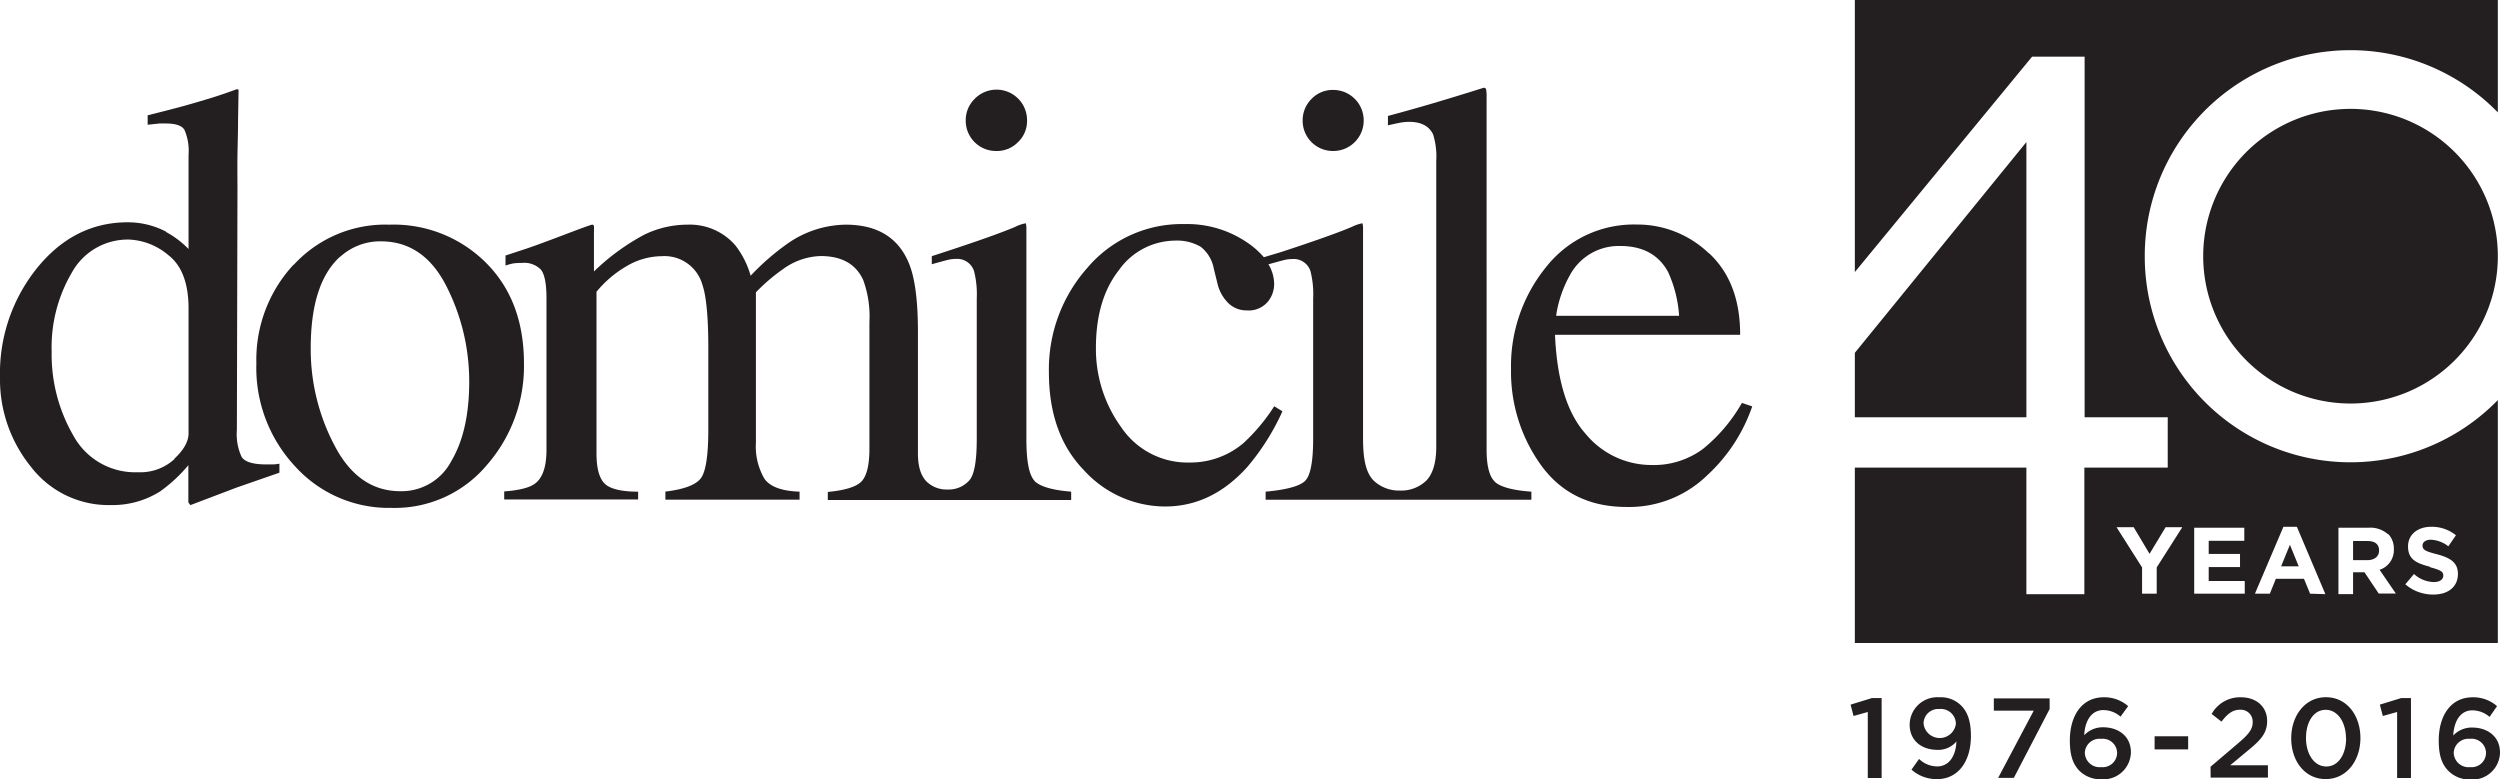
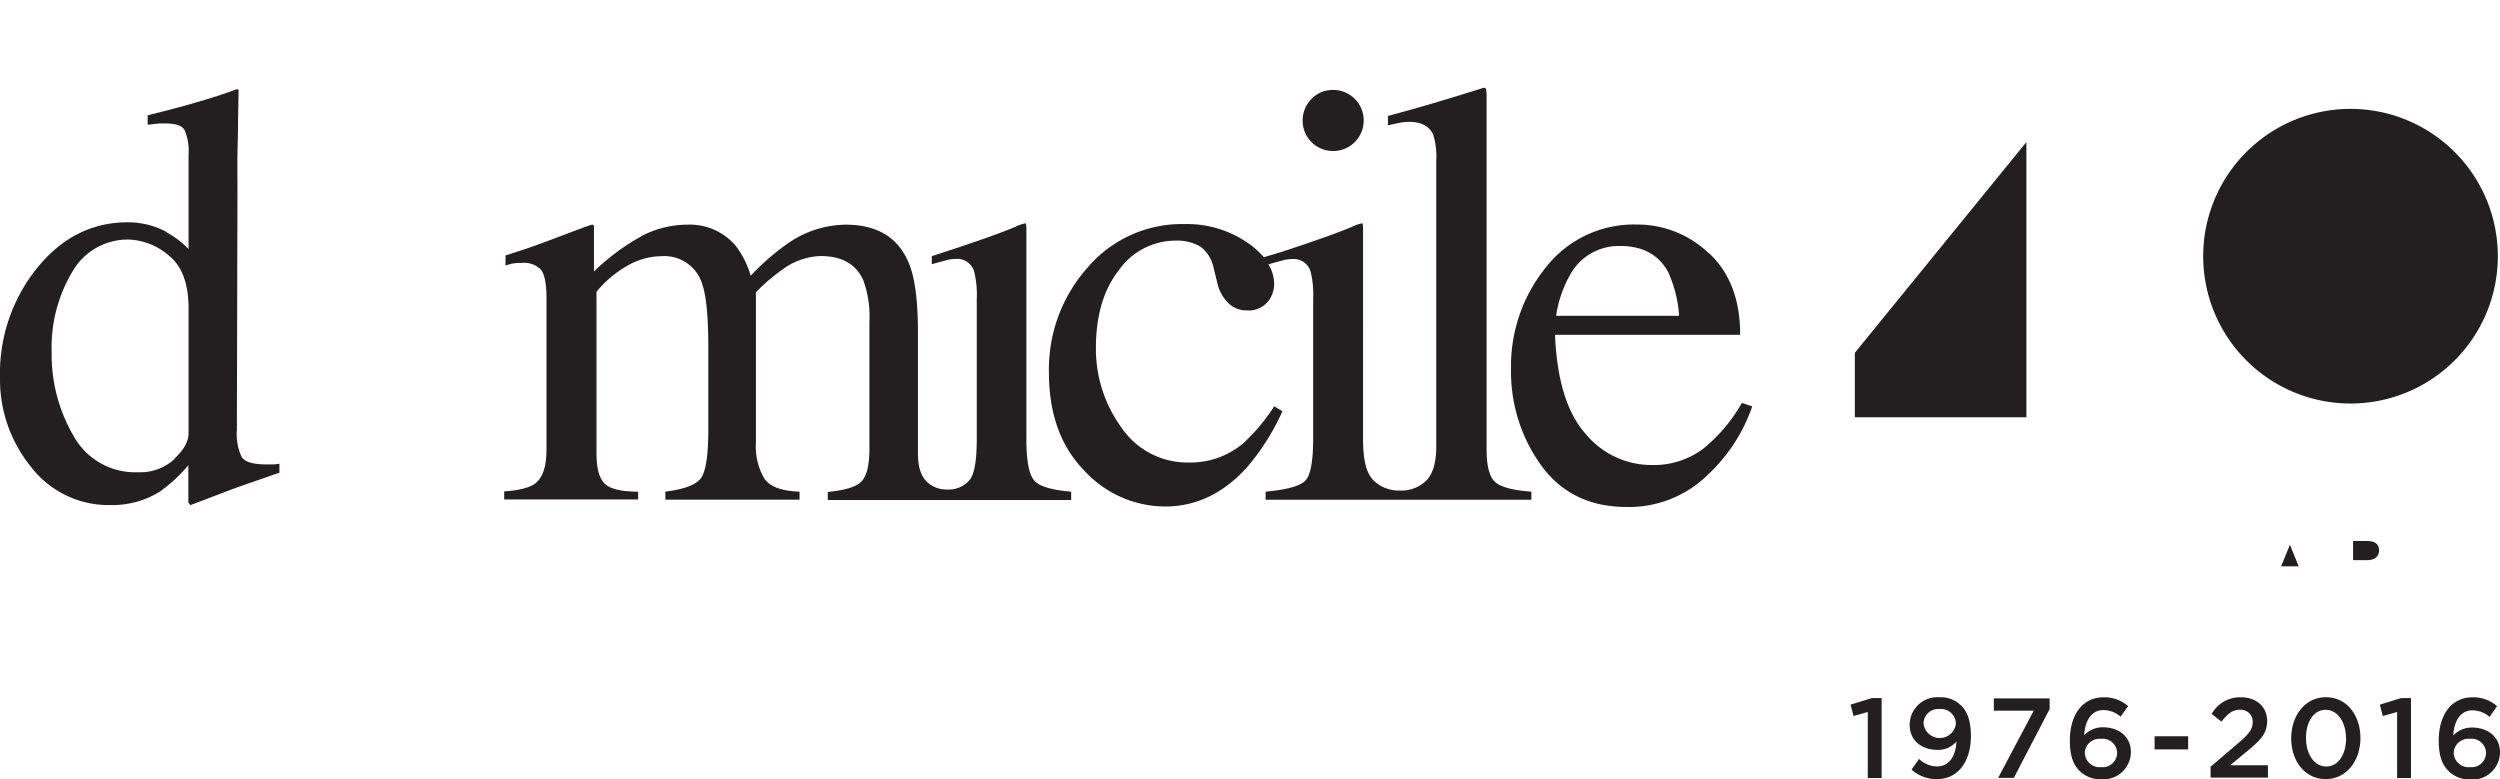
<svg xmlns="http://www.w3.org/2000/svg" viewBox="0 0 380.8 118.68">
  <g fill="#231f20">
    <path d="M380.47 38.88a22.44 22.44 0 1 0 0 .29v-.29zm-71.81-17.24-26.13 32.1v9.82h26.13zm53.72 62.22c0-1-.67-1.45-1.75-1.45h-2.21v2.91h2.25c1.08-.03 1.71-.61 1.71-1.46z" />
-     <path d="M326.69 39a31.33 31.33 0 0 1 53.78-21.88V0h-97.94v41.44l27-32.81h8v54.93h12.66v7.67h-12.7v19.28h-8.83V71.23h-26.13v26.71h97.94v-37A31.33 31.33 0 0 1 326.69 39zm1.82 47.43v4h-2.23v-4l-3.89-6.13H325l2.42 4.06 2.45-4.06h2.54zm13.41 4h-7.7V80.38h7.63v2h-5.42v2h4.77v2h-4.77v2.12h5.49zm9.95 0-.93-2.27h-4.28l-.92 2.27h-2.27l4.34-10.19h2.05l4.34 10.26zm18.27-4.1c-2-.52-3.35-1.08-3.35-3.09 0-1.83 1.47-3 3.54-3a5.85 5.85 0 0 1 3.76 1.29l-1.16 1.68a4.7 4.7 0 0 0-2.63-1c-.85 0-1.3.39-1.3.88 0 .66.43.88 2.18 1.33 2.06.54 3.21 1.27 3.21 3 0 2-1.53 3.14-3.72 3.14a6.42 6.42 0 0 1-4.29-1.56l1.32-1.57a4.64 4.64 0 0 0 3 1.23c.91 0 1.46-.37 1.46-1 .02-.53-.33-.82-2.02-1.26zm-6.37-5a3.21 3.21 0 0 1 .86 2.32 3.14 3.14 0 0 1-2.17 3.14l2.48 3.62h-2.61l-2.17-3.24h-1.74v3.33h-2.23V80.38h4.63a4.07 4.07 0 0 1 2.95 1.02z" />
    <path d="M347.46 86.26h2.68l-1.34-3.28zm-62.96 22.19-2.17.61-.45-1.73 3.25-1h1.48v12.18h-2.11zm6.66 8.78 1.15-1.63a4 4 0 0 0 2.77 1.14c1.78 0 2.84-1.57 2.92-3.8a3.57 3.57 0 0 1-2.84 1.28c-2.57 0-4.28-1.5-4.28-3.83a4.21 4.21 0 0 1 4.51-4.18 4.36 4.36 0 0 1 3.35 1.28c.89.9 1.47 2.23 1.47 4.61 0 3.88-1.94 6.58-5.18 6.58a5.76 5.76 0 0 1-3.87-1.45zm6.76-7a2.28 2.28 0 0 0-2.52-2.23 2.22 2.22 0 0 0-2.4 2.25 2.48 2.48 0 0 0 4.92 0zm11.86-1.98h-6.08v-1.87h8.5V108l-5.45 10.48h-2.39zm6.97 9.17c-.92-.94-1.47-2.2-1.47-4.63 0-3.69 1.76-6.58 5.18-6.58a5.49 5.49 0 0 1 3.7 1.35l-1.16 1.6a4 4 0 0 0-2.63-1c-1.79 0-2.8 1.62-2.9 3.83a3.86 3.86 0 0 1 2.88-1.21c2.35 0 4.23 1.38 4.23 3.8a4.19 4.19 0 0 1-4.48 4.12 4.57 4.57 0 0 1-3.35-1.28zm5.73-2.77a2.2 2.2 0 0 0-2.47-2.11 2.23 2.23 0 0 0-2.45 2.13 2.26 2.26 0 0 0 2.5 2.18 2.2 2.2 0 0 0 2.42-2.2zm5.71-2.5h5.11v2h-5.11zm8.52 4.64 4.16-3.54c1.66-1.4 2.26-2.17 2.26-3.26a1.81 1.81 0 0 0-1.95-1.88c-1.11 0-1.87.6-2.8 1.81l-1.5-1.17a4.94 4.94 0 0 1 4.45-2.54c2.37 0 4 1.45 4 3.61 0 1.9-1 2.94-3.14 4.68l-2.49 2.07h5.75v1.87h-8.73zm12.29-4.33c0-3.46 2.11-6.26 5.29-6.26s5.25 2.77 5.25 6.22-2.11 6.25-5.29 6.25-5.25-2.76-5.25-6.21zm8.34 0c0-2.39-1.22-4.34-3.09-4.34s-3 1.9-3 4.3c0 2.38 1.21 4.33 3.09 4.33s3.02-1.91 3.02-4.29zm7.79-4.01-2.18.61-.45-1.73 3.25-1h1.49v12.18h-2.11zm7.81 8.97c-.92-.94-1.47-2.2-1.47-4.63 0-3.69 1.76-6.58 5.18-6.58a5.49 5.49 0 0 1 3.7 1.35l-1.14 1.64a4 4 0 0 0-2.63-1c-1.79 0-2.79 1.62-2.9 3.83a3.86 3.86 0 0 1 2.88-1.21c2.35 0 4.24 1.38 4.24 3.8a4.2 4.2 0 0 1-4.49 4.12 4.57 4.57 0 0 1-3.37-1.32zm5.73-2.77a2.2 2.2 0 0 0-2.47-2.11 2.23 2.23 0 0 0-2.45 2.13 2.26 2.26 0 0 0 2.51 2.18 2.19 2.19 0 0 0 2.41-2.2zM25.3 35.34a14.36 14.36 0 0 1 3.42 2.59V23.59a8.09 8.09 0 0 0-.61-3.78c-.4-.7-1.36-1-2.89-1h-.94l-1.79.19v-1.44l3.67-.93c1.35-.35 2.69-.72 4-1.11s2.52-.74 3.54-1.1c.48-.15 1.27-.43 2.38-.84l.26.09-.08 4.69c0 1.7-.06 3.45-.09 5.26s0 3.58 0 5.34l-.09 36.53a8.28 8.28 0 0 0 .71 4.08c.47.78 1.73 1.17 3.77 1.17h1a6.4 6.4 0 0 0 1-.11V72L36 74.28l-7 2.66-.31-.42v-5.66a23.2 23.2 0 0 1-4.31 4 13.6 13.6 0 0 1-7.5 2.07 14.89 14.89 0 0 1-12.19-5.86A21.11 21.11 0 0 1 0 57.48a25.54 25.54 0 0 1 5.62-16.62q5.61-6.95 13.73-7a12.57 12.57 0 0 1 5.95 1.43m1.29 34.55c1.41-1.31 2.13-2.6 2.13-3.84V47q0-5.76-3.08-8.14a9.89 9.89 0 0 0-6-2.37 9.72 9.72 0 0 0-8.68 5A22.49 22.49 0 0 0 7.87 53.6a24.61 24.61 0 0 0 3.3 12.74A10.71 10.71 0 0 0 21 71.93a7.69 7.69 0 0 0 5.57-2" />
-     <path d="M44.74 40.34a18.92 18.92 0 0 1 14.56-6.12A19.9 19.9 0 0 1 74 40q5.82 5.79 5.81 15.4a22.84 22.84 0 0 1-5.63 15.41 18.3 18.3 0 0 1-14.57 6.55A19.24 19.24 0 0 1 45 71.09a22 22 0 0 1-5.95-15.76 21.27 21.27 0 0 1 5.65-15m7.12-1.25q-4.5 4.06-4.49 14A31.38 31.38 0 0 0 51 67.94q3.62 6.89 10 6.88a8.54 8.54 0 0 0 7.75-4.6q2.72-4.59 2.72-12.06A31.89 31.89 0 0 0 68 43.6q-3.47-6.84-10-6.84a9 9 0 0 0-6.15 2.33M151.79 23a4.46 4.46 0 0 0 3.28-1.36 4.4 4.4 0 0 0 1.37-3.27 4.65 4.65 0 0 0-8-3.29 4.54 4.54 0 0 0-1.34 3.29 4.61 4.61 0 0 0 4.69 4.63" />
    <path d="M157.58 73.23q-1.25-1.29-1.24-6.42V34.69a2.94 2.94 0 0 0-.09-.68 5.71 5.71 0 0 0-1.6.54q-3.06 1.31-10.82 3.85l-1.9.62v1.23c1.48-.42 2.37-.65 2.69-.72a5 5 0 0 1 .95-.09 2.69 2.69 0 0 1 2.8 1.87 14.27 14.27 0 0 1 .41 4.15v21.36c0 3.5-.39 5.57-1.18 6.4a4.19 4.19 0 0 1-3.3 1.34 4.33 4.33 0 0 1-3.12-1.17c-.86-.84-1.36-2.2-1.36-4.32V50.53c0-4.77-.46-8.25-1.39-10.46q-2.42-5.85-9.63-5.85a15.77 15.77 0 0 0-8.69 2.78 36.76 36.76 0 0 0-5.77 5 13.67 13.67 0 0 0-2.34-4.64 9.19 9.19 0 0 0-7.31-3.14 15.06 15.06 0 0 0-6.6 1.55 34.13 34.13 0 0 0-7.62 5.58V35.3a7.19 7.19 0 0 0 0-.86.25.25 0 0 0-.27-.22c-.15 0-1.55.51-4.21 1.52s-4.57 1.72-5.74 2.11L77 38.92v1.53a9.08 9.08 0 0 1 1.09-.31 8.15 8.15 0 0 1 1.41-.09 3.56 3.56 0 0 1 2.87 1c.58.69.87 2.15.87 4.37v23.1q0 3.89-1.79 5.17c-.77.57-2.33 1-4.65 1.16v1.23h20.4v-1.19c-2.65 0-4.37-.45-5.16-1.29s-1.18-2.34-1.18-4.53V44.44a16.89 16.89 0 0 1 4.62-3.92 10.68 10.68 0 0 1 5.34-1.5 6 6 0 0 1 6.18 4.39q.88 2.6.89 9.47v12.51q0 6-1.16 7.49t-5.38 2v1.23h20.44v-1.22q-4.11-.14-5.37-2a9.72 9.72 0 0 1-1.28-5.47V44.53a27.88 27.88 0 0 1 4.12-3.53 10.22 10.22 0 0 1 5.74-2c3.22 0 5.39 1.23 6.49 3.67a16.19 16.19 0 0 1 .94 6.39v19.3q0 3.73-1.23 5c-.81.81-2.52 1.33-5.11 1.57v1.23h37.07v-1.27q-4.38-.36-5.61-1.66M203.07 23a4.64 4.64 0 0 0 4.65-4.63 4.64 4.64 0 0 0-4.65-4.67 4.45 4.45 0 0 0-3.31 1.38 4.58 4.58 0 0 0-1.34 3.29 4.61 4.61 0 0 0 4.65 4.63" />
    <path d="M227.77 73.44q-1.34-1.16-1.33-5V14.8a6.5 6.5 0 0 0-.07-1.16.35.35 0 0 0-.38-.27q-8.52 2.69-14.58 4.29v1.43c.75-.17 1.37-.31 1.87-.4a7.59 7.59 0 0 1 1.36-.13c1.83 0 3 .63 3.64 1.88a11.35 11.35 0 0 1 .49 4.07v43.54c0 2.54-.58 4.17-1.48 5.12a5.48 5.48 0 0 1-4.07 1.55 5.58 5.58 0 0 1-4.07-1.6c-1-1.1-1.53-2.89-1.53-6.31V34.69a2.54 2.54 0 0 0-.09-.68 5.71 5.71 0 0 0-1.6.54q-3.06 1.31-10.82 3.85l-2.6.78a12.46 12.46 0 0 0-2.45-2.18 16.25 16.25 0 0 0-9.63-2.87 18.87 18.87 0 0 0-14.8 6.66 23.28 23.28 0 0 0-5.86 15.92q0 9.45 5.36 14.94a16.76 16.76 0 0 0 12.34 5.5q7.09 0 12.5-6a35.66 35.66 0 0 0 5.37-8.5l-1.25-.77a28.48 28.48 0 0 1-4.64 5.57 12.45 12.45 0 0 1-8.25 3 12.17 12.17 0 0 1-10.42-5.38A20.31 20.31 0 0 1 166.93 53q0-7.4 3.5-11.85a10.58 10.58 0 0 1 8.57-4.5 7.14 7.14 0 0 1 3.89.94 5.47 5.47 0 0 1 2 3.35l.53 2.14a6.17 6.17 0 0 0 1.72 3.13 3.93 3.93 0 0 0 2.74 1.07 3.82 3.82 0 0 0 3.2-1.28 4.26 4.26 0 0 0 1-2.74 5.92 5.92 0 0 0-.87-3c1.46-.41 2.34-.65 2.66-.71a4.86 4.86 0 0 1 .95-.09 2.68 2.68 0 0 1 2.8 1.87 14.36 14.36 0 0 1 .4 4.15v21.34c0 3.5-.41 5.64-1.24 6.44s-2.84 1.34-6 1.63v1.23h40.48v-1.23c-2.78-.2-4.62-.69-5.51-1.45" />
    <path d="M260.34 38.59Q265.07 43 265.06 51h-28.2q.44 10.37 4.67 15.09a13 13 0 0 0 10 4.74 12.58 12.58 0 0 0 7.88-2.46 24.84 24.84 0 0 0 5.92-7l1.57.53a25.55 25.55 0 0 1-6.86 10.5 17.07 17.07 0 0 1-12.3 4.82q-8.38 0-13-6.35a24.35 24.35 0 0 1-4.58-14.62 23.88 23.88 0 0 1 5.3-15.52 17 17 0 0 1 13.82-6.53 15.72 15.72 0 0 1 11 4.37M239.08 42a17.84 17.84 0 0 0-2.05 6.1h18.73a19 19 0 0 0-1.68-6.68c-1.45-2.64-3.88-3.95-7.28-3.95a8.45 8.45 0 0 0-7.72 4.53" />
  </g>
</svg>